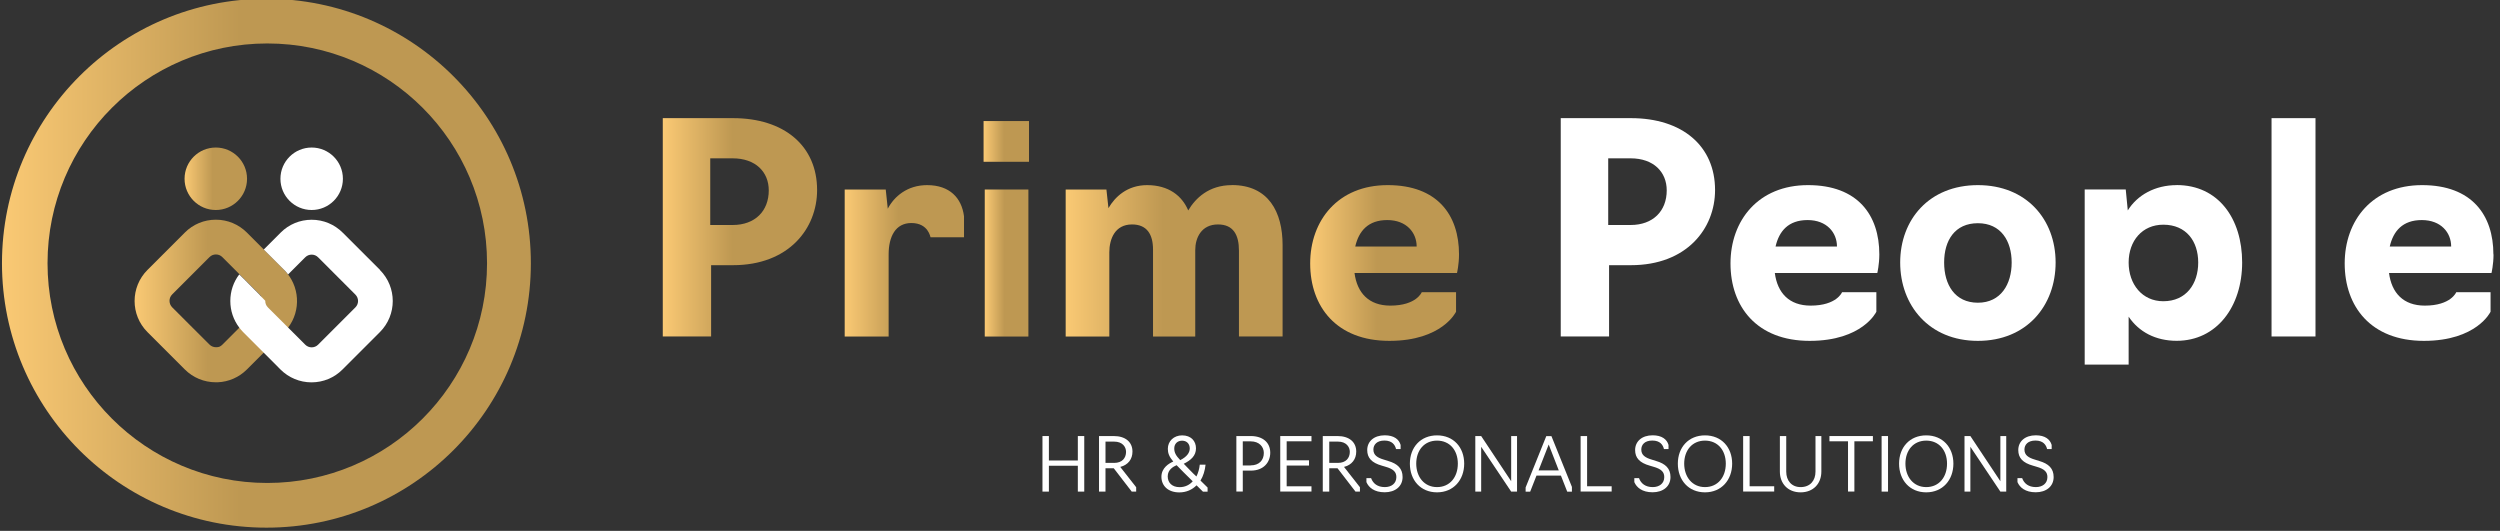
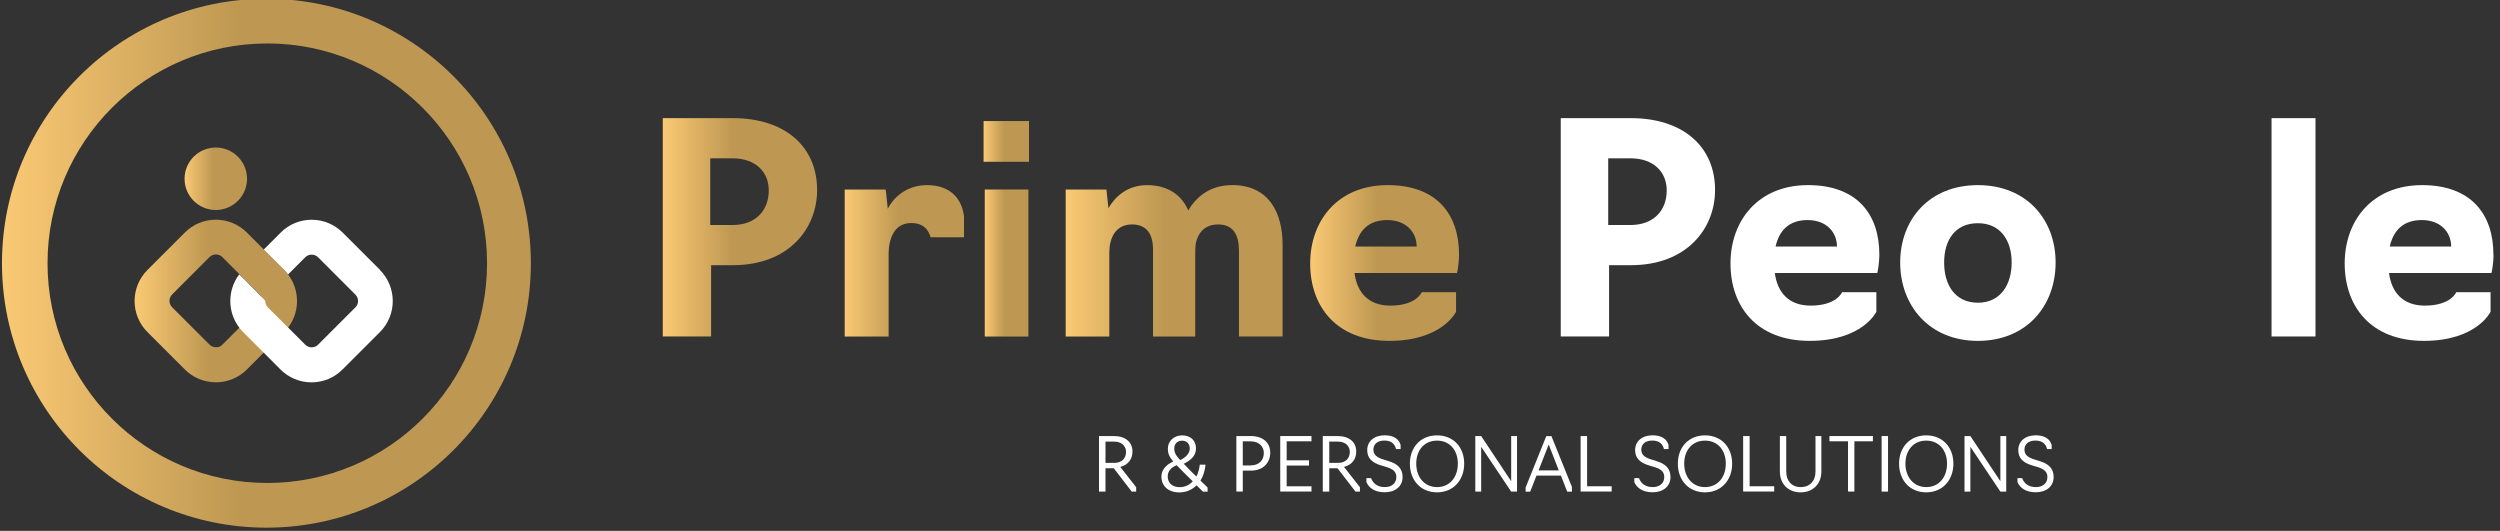
<svg xmlns="http://www.w3.org/2000/svg" xmlns:xlink="http://www.w3.org/1999/xlink" id="a" width="405" height="86" viewBox="0 0 405 86">
  <rect x="0" y="0" width="405" height="86" fill="#333333" stroke="none" />
  <defs>
    <style>.k{fill:#fff;}.l{fill:url(#c);}.m{fill:url(#d);}.n{fill:url(#h);}.o{fill:url(#j);}.p{fill:none;}.q{fill:url(#g);}.r{fill:url(#e);}.s{fill:url(#i);}.t{fill:url(#f);}.u{fill:url(#b);}</style>
    <linearGradient id="b" x1=".32" y1="42.64" x2="86" y2="42.64" gradientUnits="userSpaceOnUse">
      <stop offset="0" stop-color="#fac974" />
      <stop offset=".45" stop-color="#be9852" />
    </linearGradient>
    <linearGradient id="c" x1="21.8" y1="48.77" x2="48.12" y2="48.77" xlink:href="#b" />
    <linearGradient id="d" x1="29.9" y1="28.96" x2="40.03" y2="28.96" xlink:href="#b" />
    <linearGradient id="e" x1="107.38" y1="36.83" x2="132.37" y2="36.83" xlink:href="#b" />
    <linearGradient id="f" x1="136.85" y1="42.25" x2="156.18" y2="42.25" xlink:href="#b" />
    <linearGradient id="g" x1="159.53" y1="42.6" x2="166.6" y2="42.6" xlink:href="#b" />
    <linearGradient id="h" x1="159.34" y1="22.91" x2="166.7" y2="22.91" xlink:href="#b" />
    <linearGradient id="i" x1="172.64" y1="42.25" x2="207.77" y2="42.25" xlink:href="#b" />
    <linearGradient id="j" x1="212.25" y1="42.6" x2="236.34" y2="42.6" xlink:href="#b" />
  </defs>
  <path class="u" d="M43.16-.2C19.5-.2.32,18.98.32,42.64s19.18,42.84,42.84,42.84,42.84-19.18,42.84-42.84S66.82-.2,43.16-.2ZM43.3,78.24c-19.66,0-35.6-15.94-35.6-35.6S23.64,7.04,43.3,7.04s35.6,15.94,35.6,35.6-15.94,35.6-35.6,35.6Z" />
  <path class="l" d="M46.04,43.73l-6.04-6.05c-1.34-1.34-3.13-2.09-5.03-2.09s-3.69.74-5.03,2.09l-6.05,6.05c-2.78,2.78-2.78,7.29,0,10.07l3.65,3.65,2.39,2.39c1.34,1.34,3.13,2.09,5.03,2.09.1,0,.19,0,.29,0,1.79-.07,3.47-.8,4.75-2.08l6.04-6.04c.23-.23.44-.47.63-.73,2.12-2.79,1.91-6.79-.63-9.34ZM42.05,49.81l-6.04,6.04c-.07.07-.15.14-.23.19-.03.02-.06.04-.09.05-.02.01-.03.02-.05.03-.03.02-.05.03-.08.04-.02.01-.05.02-.07.03,0,0-.02,0-.03.01,0,0,0,0-.02,0,0,0-.01,0-.02,0-.02,0-.05.02-.07.02,0,0-.02,0-.03,0-.02,0-.03,0-.05.01-.04.01-.08.02-.12.02-.02,0-.05,0-.07,0-.03,0-.07,0-.1,0h0c-.2,0-.39-.04-.58-.12-.17-.07-.32-.17-.46-.31l-3.38-3.37-2.67-2.67c-.57-.58-.57-1.51,0-2.08l6.05-6.05c.29-.29.66-.43,1.04-.43s.75.14,1.04.43l6.04,6.05c.52.51.57,1.32.15,1.89-.04.07-.09.13-.15.19Z" />
  <path class="k" d="M61.57,43.73l-6.05-6.04c-1.34-1.34-3.13-2.09-5.03-2.09s-3.69.74-5.03,2.09l-2.73,2.73,3.31,3.31c.23.23.44.47.63.73l2.78-2.78c.29-.29.66-.43,1.04-.43s.75.14,1.04.43l6.04,6.04c.58.58.58,1.51,0,2.08l-6.04,6.04c-.29.29-.67.43-1.04.43s-.75-.14-1.04-.43l-2.78-2.78s0,0,0,0l-3.27-3.26c-.3-.3-.44-.69-.43-1.08-.26-.28-.53-.55-.79-.82-.04-.06-.1-.12-.15-.18l-.75-.75s-.05-.06-.08-.08c-1.36-1.39-2.44-2.44-2.44-2.44h0c-.94,1.23-1.45,2.73-1.45,4.31s.51,3.07,1.45,4.31c.19.25.4.5.63.73l4.52,4.52,1.52,1.53c1.34,1.34,3.13,2.09,5.03,2.09s3.69-.74,5.03-2.09l6.05-6.05c2.78-2.78,2.78-7.29,0-10.07Z" />
  <circle class="m" cx="34.96" cy="28.96" r="5.06" />
-   <circle class="k" cx="50.49" cy="28.96" r="5.06" />
-   <path class="p" d="M264.16,25.65h-3.63v10.8h3.63c3.63,0,5.85-2.26,5.85-5.61,0-2.97-2.12-5.19-5.85-5.19Z" />
-   <path class="p" d="M292.83,35.65c-3.11,0-4.62,1.79-5.19,4.29h9.95c0-2.26-1.56-4.29-4.76-4.29Z" />
  <path class="p" d="M118.69,25.65h-3.63v10.8h3.63c3.63,0,5.85-2.26,5.85-5.61,0-2.97-2.12-5.19-5.85-5.19Z" />
  <path class="p" d="M224.74,35.65c-3.11,0-4.62,1.79-5.19,4.29h9.95c0-2.26-1.56-4.29-4.76-4.29Z" />
  <path class="p" d="M320.42,36.17c-3.73,0-5.47,2.88-5.47,6.37s1.74,6.51,5.47,6.51,5.47-2.92,5.47-6.51-1.74-6.37-5.47-6.37Z" />
  <path class="p" d="M350.45,36.4c-3.4,0-5.61,2.64-5.61,6.13s2.22,6.27,5.61,6.27c3.73,0,5.66-2.74,5.66-6.27s-1.93-6.13-5.66-6.13Z" />
  <path class="p" d="M392.33,35.65c-3.11,0-4.62,1.79-5.19,4.29h9.95c0-2.26-1.56-4.29-4.76-4.29Z" />
  <path class="r" d="M118.74,19.14h-11.37v35.37h7.83v-11.55h3.54c9.05,0,13.63-5.94,13.63-12.17,0-7.12-5.28-11.65-13.63-11.65ZM118.69,36.45h-3.63v-10.8h3.63c3.73,0,5.85,2.22,5.85,5.19,0,3.35-2.22,5.61-5.85,5.61Z" />
  <path class="t" d="M150.19,29.99c-3.21,0-5.33,1.84-6.37,3.82l-.33-3.11h-6.65v23.82h7.12v-13.3c0-2.92,1.13-5.09,3.68-5.09,2.78,0,3.07,2.31,3.11,2.31h5.42v-3.4c-.38-2.97-2.31-5.05-5.99-5.05Z" />
  <rect class="q" x="159.53" y="30.7" width="7.07" height="23.82" />
  <rect class="n" x="159.34" y="19.61" width="7.36" height="6.6" />
  <path class="s" d="M199.56,29.99c-3.73,0-5.89,2.12-7.07,4.1-.99-2.36-3.16-4.1-6.65-4.1-3.25,0-5.23,1.93-6.27,3.73l-.33-3.02h-6.6v23.82h7.07v-13.63c0-2.22.94-4.53,3.68-4.53,2.41,0,3.4,1.6,3.4,4.06v14.1h6.84v-14.01c0-1.98.99-4.15,3.68-4.15,2.5,0,3.4,1.7,3.4,4.24v13.91h7.07v-14.81c0-5.33-2.26-9.72-8.21-9.72Z" />
  <path class="o" d="M224.79,29.99c-8.02,0-12.54,5.71-12.54,12.69s4.24,12.54,12.83,12.54,10.8-4.72,10.8-4.72v-3.16h-5.56s-.85,2.17-5.09,2.17c-3.49,0-5.38-2.07-5.8-5.28h16.6s.33-1.37.33-3.02c0-6.37-3.49-11.22-11.55-11.22ZM219.55,39.94c.57-2.5,2.08-4.29,5.19-4.29s4.76,2.03,4.76,4.29h-9.95Z" />
  <path class="k" d="M264.21,19.14h-11.37v35.37h7.83v-11.55h3.54c9.05,0,13.63-5.94,13.63-12.17,0-7.12-5.28-11.65-13.63-11.65ZM264.16,36.45h-3.63v-10.8h3.63c3.73,0,5.85,2.22,5.85,5.19,0,3.35-2.22,5.61-5.85,5.61Z" />
  <path class="k" d="M292.88,29.99c-8.02,0-12.54,5.71-12.54,12.69s4.24,12.54,12.83,12.54,10.8-4.72,10.8-4.72v-3.16h-5.56s-.85,2.17-5.09,2.17c-3.49,0-5.38-2.07-5.8-5.28h16.6s.33-1.37.33-3.02c0-6.37-3.49-11.22-11.55-11.22ZM287.64,39.94c.57-2.5,2.08-4.29,5.19-4.29s4.76,2.03,4.76,4.29h-9.95Z" />
  <path class="k" d="M320.42,29.99c-7.92,0-12.59,5.61-12.59,12.54s4.67,12.69,12.59,12.69,12.59-5.71,12.59-12.69-4.72-12.54-12.59-12.54ZM320.42,49.04c-3.73,0-5.47-2.92-5.47-6.51s1.74-6.37,5.47-6.37,5.47,2.88,5.47,6.37-1.74,6.51-5.47,6.51Z" />
-   <path class="k" d="M352.62,29.99c-3.49,0-6.37,1.6-7.92,4.1l-.33-3.4h-6.65v28.37h7.12v-7.76c1.65,2.45,4.34,3.91,7.78,3.91,6.51,0,10.61-5.56,10.61-12.69s-3.87-12.54-10.61-12.54ZM350.45,48.8c-3.4,0-5.61-2.74-5.61-6.27s2.22-6.13,5.61-6.13c3.73,0,5.66,2.69,5.66,6.13s-1.93,6.27-5.66,6.27Z" />
  <rect class="k" x="367.99" y="19.14" width="7.12" height="35.37" />
  <path class="k" d="M403.93,41.21c0-6.37-3.49-11.22-11.55-11.22s-12.54,5.71-12.54,12.69,4.24,12.54,12.83,12.54,10.8-4.72,10.8-4.72v-3.16h-5.56s-.85,2.17-5.09,2.17c-3.49,0-5.38-2.07-5.8-5.28h16.6s.33-1.37.33-3.02ZM387.14,39.94c.57-2.5,2.08-4.29,5.19-4.29s4.76,2.03,4.76,4.29h-9.95Z" />
-   <path class="k" d="M168.88,70.64h1.04v3.96h4.69v-3.96h1.04v9h-1.04v-4.19h-4.69v4.19h-1.04v-9Z" />
  <path class="k" d="M178.04,79.64v-9h2.39c1.89,0,3.03.97,3.03,2.52,0,1.22-.7,2.16-1.98,2.48l2.58,3.29v.71h-.72l-2.91-3.78h-1.34v3.78h-1.04ZM180.49,74.99c1.3,0,1.93-.79,1.93-1.79,0-.78-.55-1.66-1.93-1.66h-1.4v3.44h1.4Z" />
  <path class="k" d="M193.84,78.62c-.71.72-1.67,1.15-2.79,1.15-1.82,0-2.9-1.07-2.9-2.53s1.24-2.18,1.92-2.47c-.67-.79-.88-1.37-.88-2.06,0-1.24.96-2.18,2.32-2.18,1.44,0,2.24.92,2.24,2.1s-.79,1.91-1.98,2.5c.04.04,1.7,1.78,2.05,2.06.29-.58.48-1.26.54-1.91h.94c-.1.95-.36,1.83-.82,2.57l1.15,1.13v.67h-.75l-1.03-1.02ZM193.22,77.97c-.41-.36-2.57-2.57-2.61-2.61-.5.22-1.44.7-1.44,1.81,0,1.01.68,1.75,1.93,1.75.9,0,1.62-.38,2.12-.95ZM191.2,74.54c1.07-.54,1.54-1.2,1.54-1.89,0-.73-.47-1.26-1.24-1.26s-1.27.52-1.27,1.26c0,.66.26,1.16.97,1.89Z" />
  <path class="k" d="M200.29,70.64h2.34c1.93,0,3.15,1.04,3.15,2.7,0,1.54-1.06,2.9-3.15,2.9h-1.3v3.39h-1.04v-9ZM202.61,75.39c1.37,0,2.13-.84,2.13-2.01,0-.98-.72-1.88-2.13-1.88h-1.28v3.9h1.28Z" />
  <path class="k" d="M207.4,70.64h5.06v.85h-4.02v3.08h3.62v.85h-3.62v3.36h4.02v.85h-5.06v-9Z" />
  <path class="k" d="M214.29,79.64v-9h2.39c1.89,0,3.03.97,3.03,2.52,0,1.22-.7,2.16-1.98,2.48l2.58,3.29v.71h-.72l-2.91-3.78h-1.34v3.78h-1.04ZM216.74,74.99c1.3,0,1.93-.79,1.93-1.79,0-.78-.55-1.66-1.93-1.66h-1.4v3.44h1.4Z" />
  <path class="k" d="M221.36,78.13v-.67h.76c.31.86,1.03,1.45,2.22,1.45,1.07,0,1.87-.59,1.87-1.62,0-.8-.43-1.31-1.8-1.69l-.54-.16c-1.67-.47-2.38-1.27-2.38-2.53,0-1.39,1.08-2.39,2.84-2.39,1.49,0,2.31.65,2.57,1.56v.67h-.74c-.16-.68-.64-1.38-1.88-1.38s-1.79.68-1.79,1.46c0,.91.65,1.32,1.7,1.63l.7.22c1.51.44,2.33,1.21,2.33,2.6,0,1.52-1.2,2.47-2.9,2.47s-2.59-.79-2.95-1.63Z" />
  <path class="k" d="M228.4,75.11c0-2.64,1.73-4.58,4.4-4.58s4.4,1.94,4.4,4.58-1.73,4.65-4.4,4.65-4.4-1.98-4.4-4.65ZM236.17,75.11c0-2.15-1.29-3.73-3.37-3.73s-3.37,1.58-3.37,3.73,1.3,3.8,3.37,3.8,3.37-1.61,3.37-3.8Z" />
  <path class="k" d="M239,70.64h.95l4.86,7.32v-7.32h.95v9h-.95l-4.86-7.26v7.26h-.95v-9Z" />
  <path class="k" d="M247.15,79.64v-.67l3.35-8.32h.83l3.32,8.23v.77h-.76l-1.02-2.6h-3.96l-1.02,2.6h-.74ZM250.89,72.01l-1.64,4.19h3.27l-1.63-4.19Z" />
  <path class="k" d="M256.07,70.64h1.04v8.14h3.98v.85h-5.03v-9Z" />
  <path class="k" d="M264.76,78.13v-.67h.76c.31.86,1.03,1.45,2.22,1.45,1.07,0,1.87-.59,1.87-1.62,0-.8-.43-1.31-1.8-1.69l-.54-.16c-1.67-.47-2.38-1.27-2.38-2.53,0-1.39,1.08-2.39,2.84-2.39,1.49,0,2.31.65,2.57,1.56v.67h-.74c-.16-.68-.63-1.38-1.88-1.38s-1.79.68-1.79,1.46c0,.91.65,1.32,1.7,1.63l.7.22c1.51.44,2.33,1.21,2.33,2.6,0,1.52-1.2,2.47-2.9,2.47s-2.59-.79-2.95-1.63Z" />
  <path class="k" d="M271.81,75.11c0-2.64,1.73-4.58,4.4-4.58s4.4,1.94,4.4,4.58-1.73,4.65-4.4,4.65-4.4-1.98-4.4-4.65ZM279.58,75.11c0-2.15-1.29-3.73-3.37-3.73s-3.37,1.58-3.37,3.73,1.3,3.8,3.37,3.8,3.37-1.61,3.37-3.8Z" />
  <path class="k" d="M282.4,70.64h1.04v8.14h3.98v.85h-5.03v-9Z" />
  <path class="k" d="M288.34,76.4v-5.76h1.03v5.77c0,1.44.86,2.5,2.33,2.5,1.55,0,2.41-1.06,2.41-2.5v-5.77h.95v5.76c0,1.92-1.28,3.36-3.36,3.36s-3.36-1.44-3.36-3.36Z" />
  <path class="k" d="M299.38,71.49h-3.01v-.85h7.04v.85h-3v8.14h-1.03v-8.14Z" />
  <path class="k" d="M304.82,70.64h1.04v9h-1.04v-9Z" />
  <path class="k" d="M307.65,75.11c0-2.64,1.73-4.58,4.4-4.58s4.4,1.94,4.4,4.58-1.73,4.65-4.4,4.65-4.4-1.98-4.4-4.65ZM315.42,75.11c0-2.15-1.29-3.73-3.37-3.73s-3.37,1.58-3.37,3.73,1.3,3.8,3.37,3.8,3.37-1.61,3.37-3.8Z" />
  <path class="k" d="M318.25,70.64h.95l4.86,7.32v-7.32h.95v9h-.95l-4.86-7.26v7.26h-.95v-9Z" />
  <path class="k" d="M326.83,78.13v-.67h.76c.31.86,1.03,1.45,2.22,1.45,1.07,0,1.87-.59,1.87-1.62,0-.8-.43-1.31-1.8-1.69l-.54-.16c-1.67-.47-2.38-1.27-2.38-2.53,0-1.39,1.08-2.39,2.84-2.39,1.49,0,2.31.65,2.57,1.56v.67h-.74c-.16-.68-.64-1.38-1.88-1.38s-1.79.68-1.79,1.46c0,.91.65,1.32,1.7,1.63l.7.22c1.51.44,2.33,1.21,2.33,2.6,0,1.52-1.2,2.47-2.9,2.47s-2.59-.79-2.95-1.63Z" />
</svg>